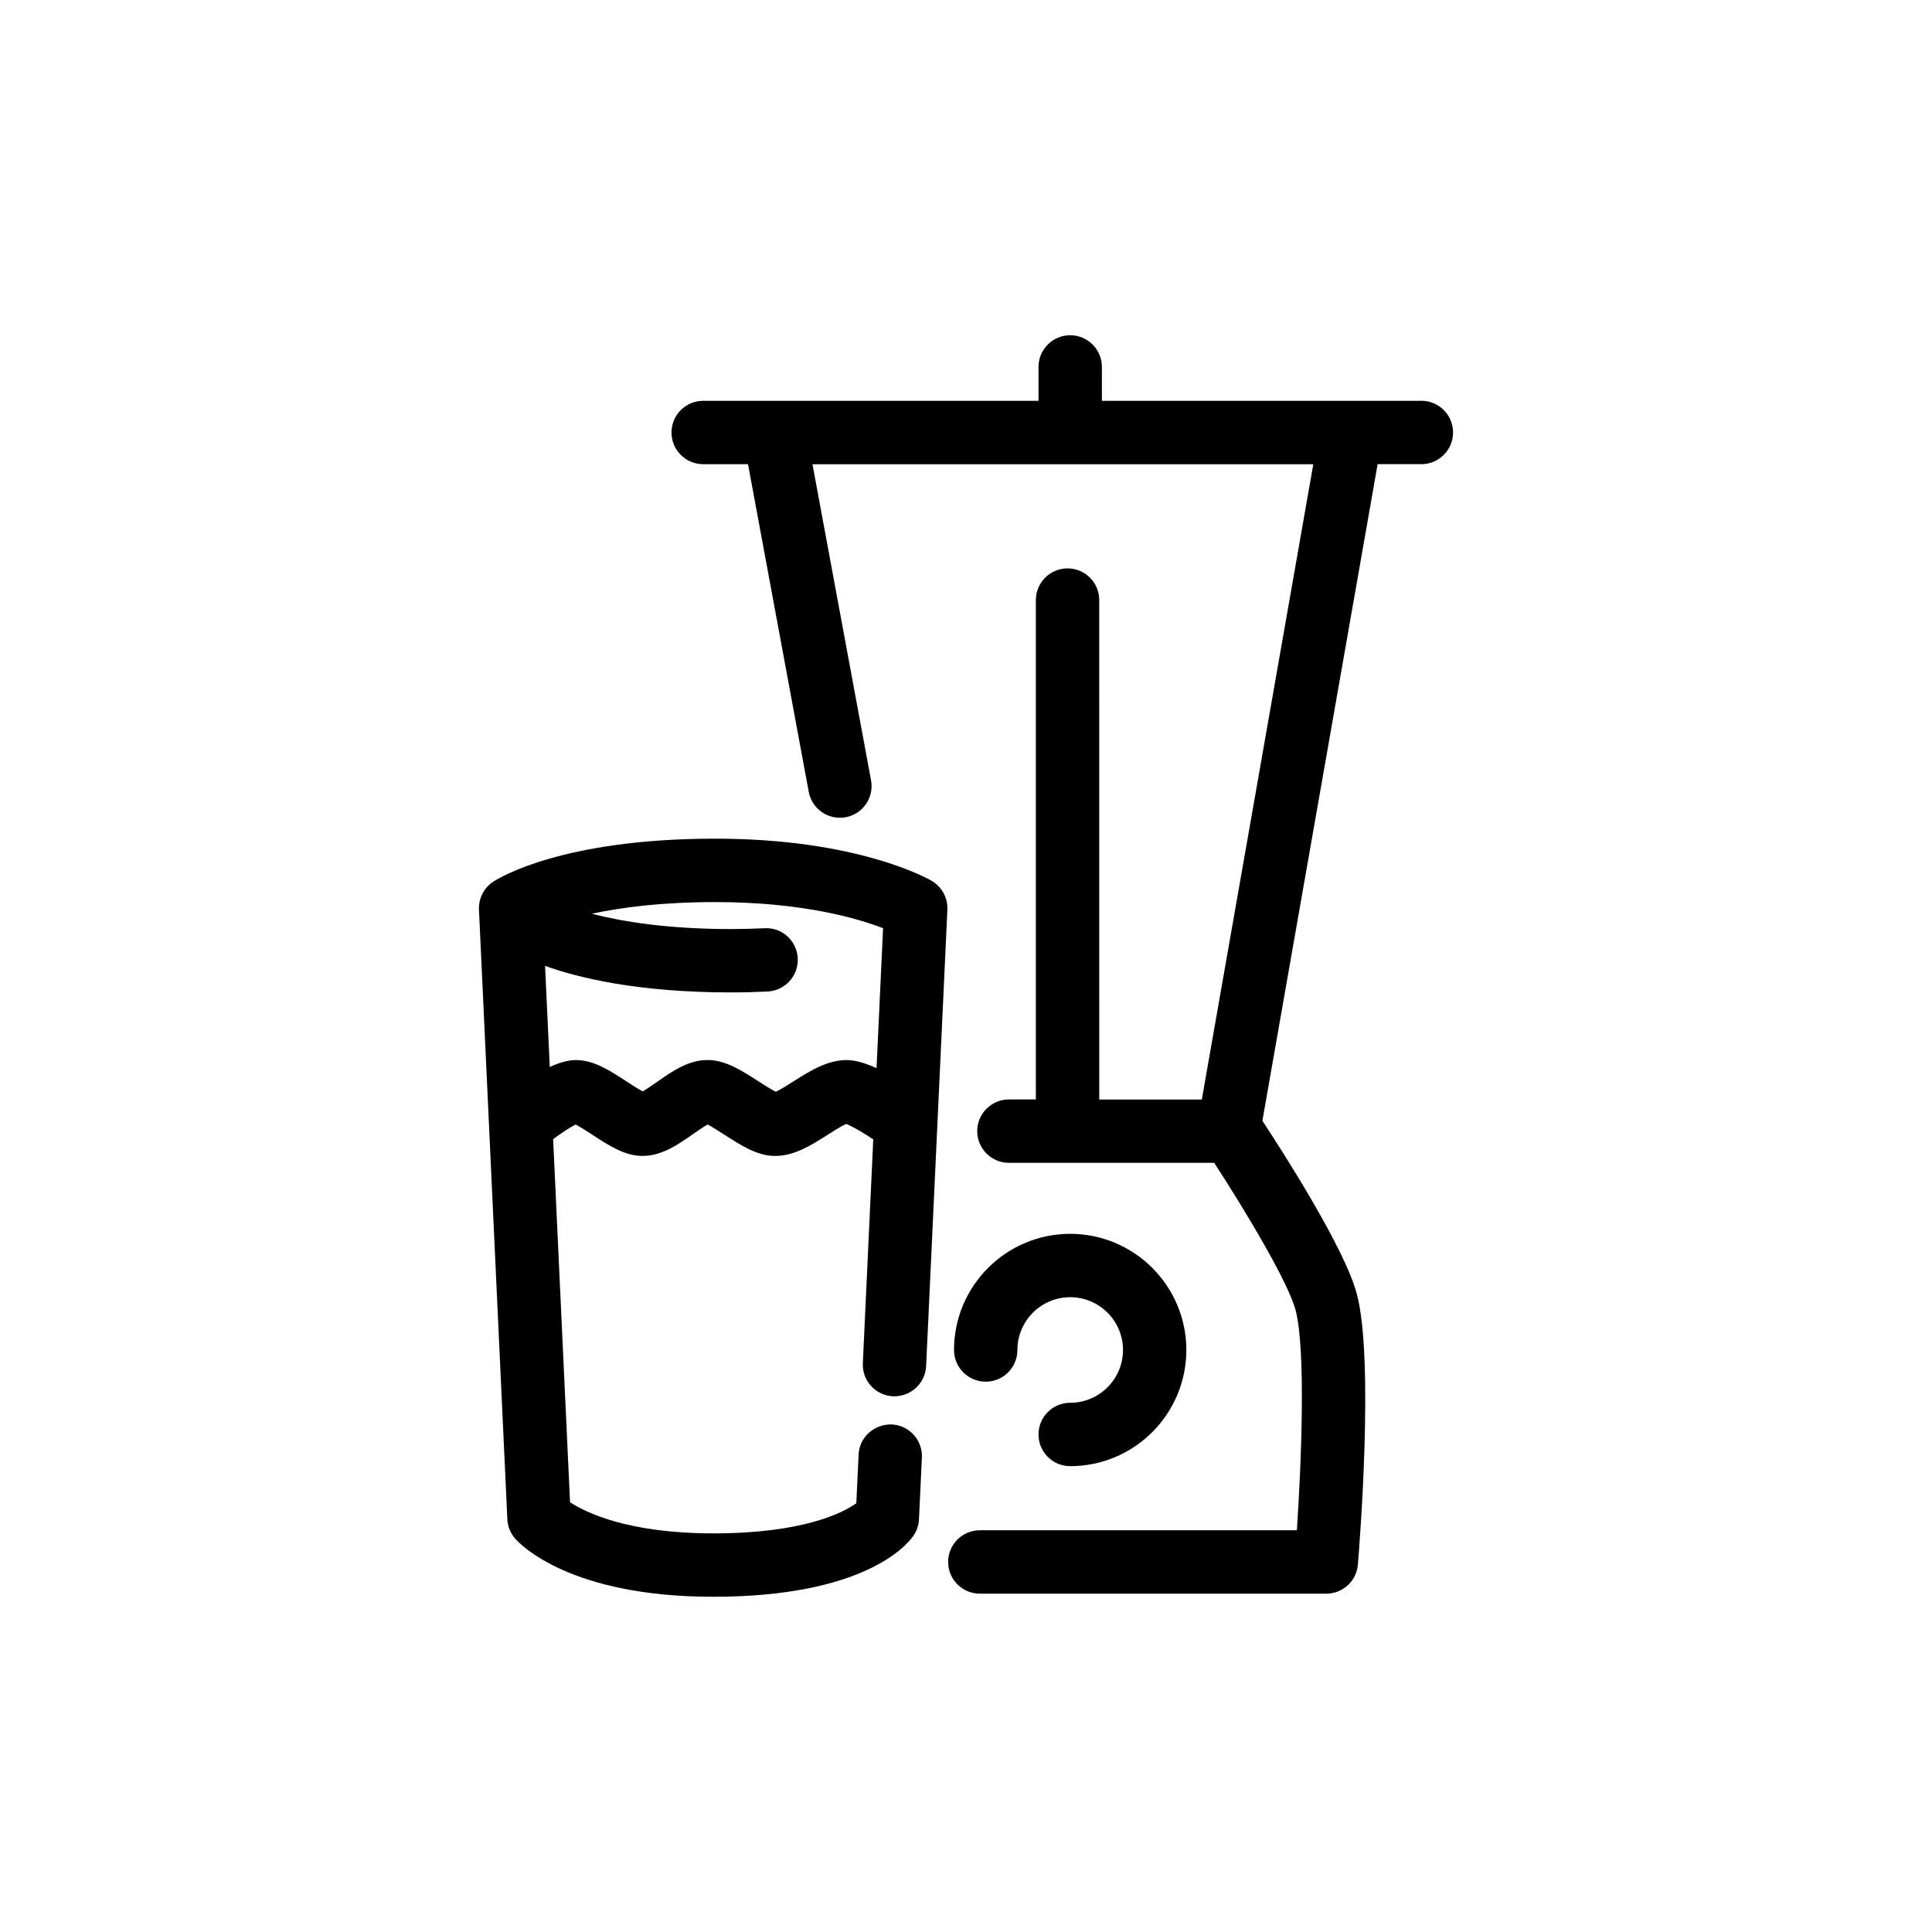
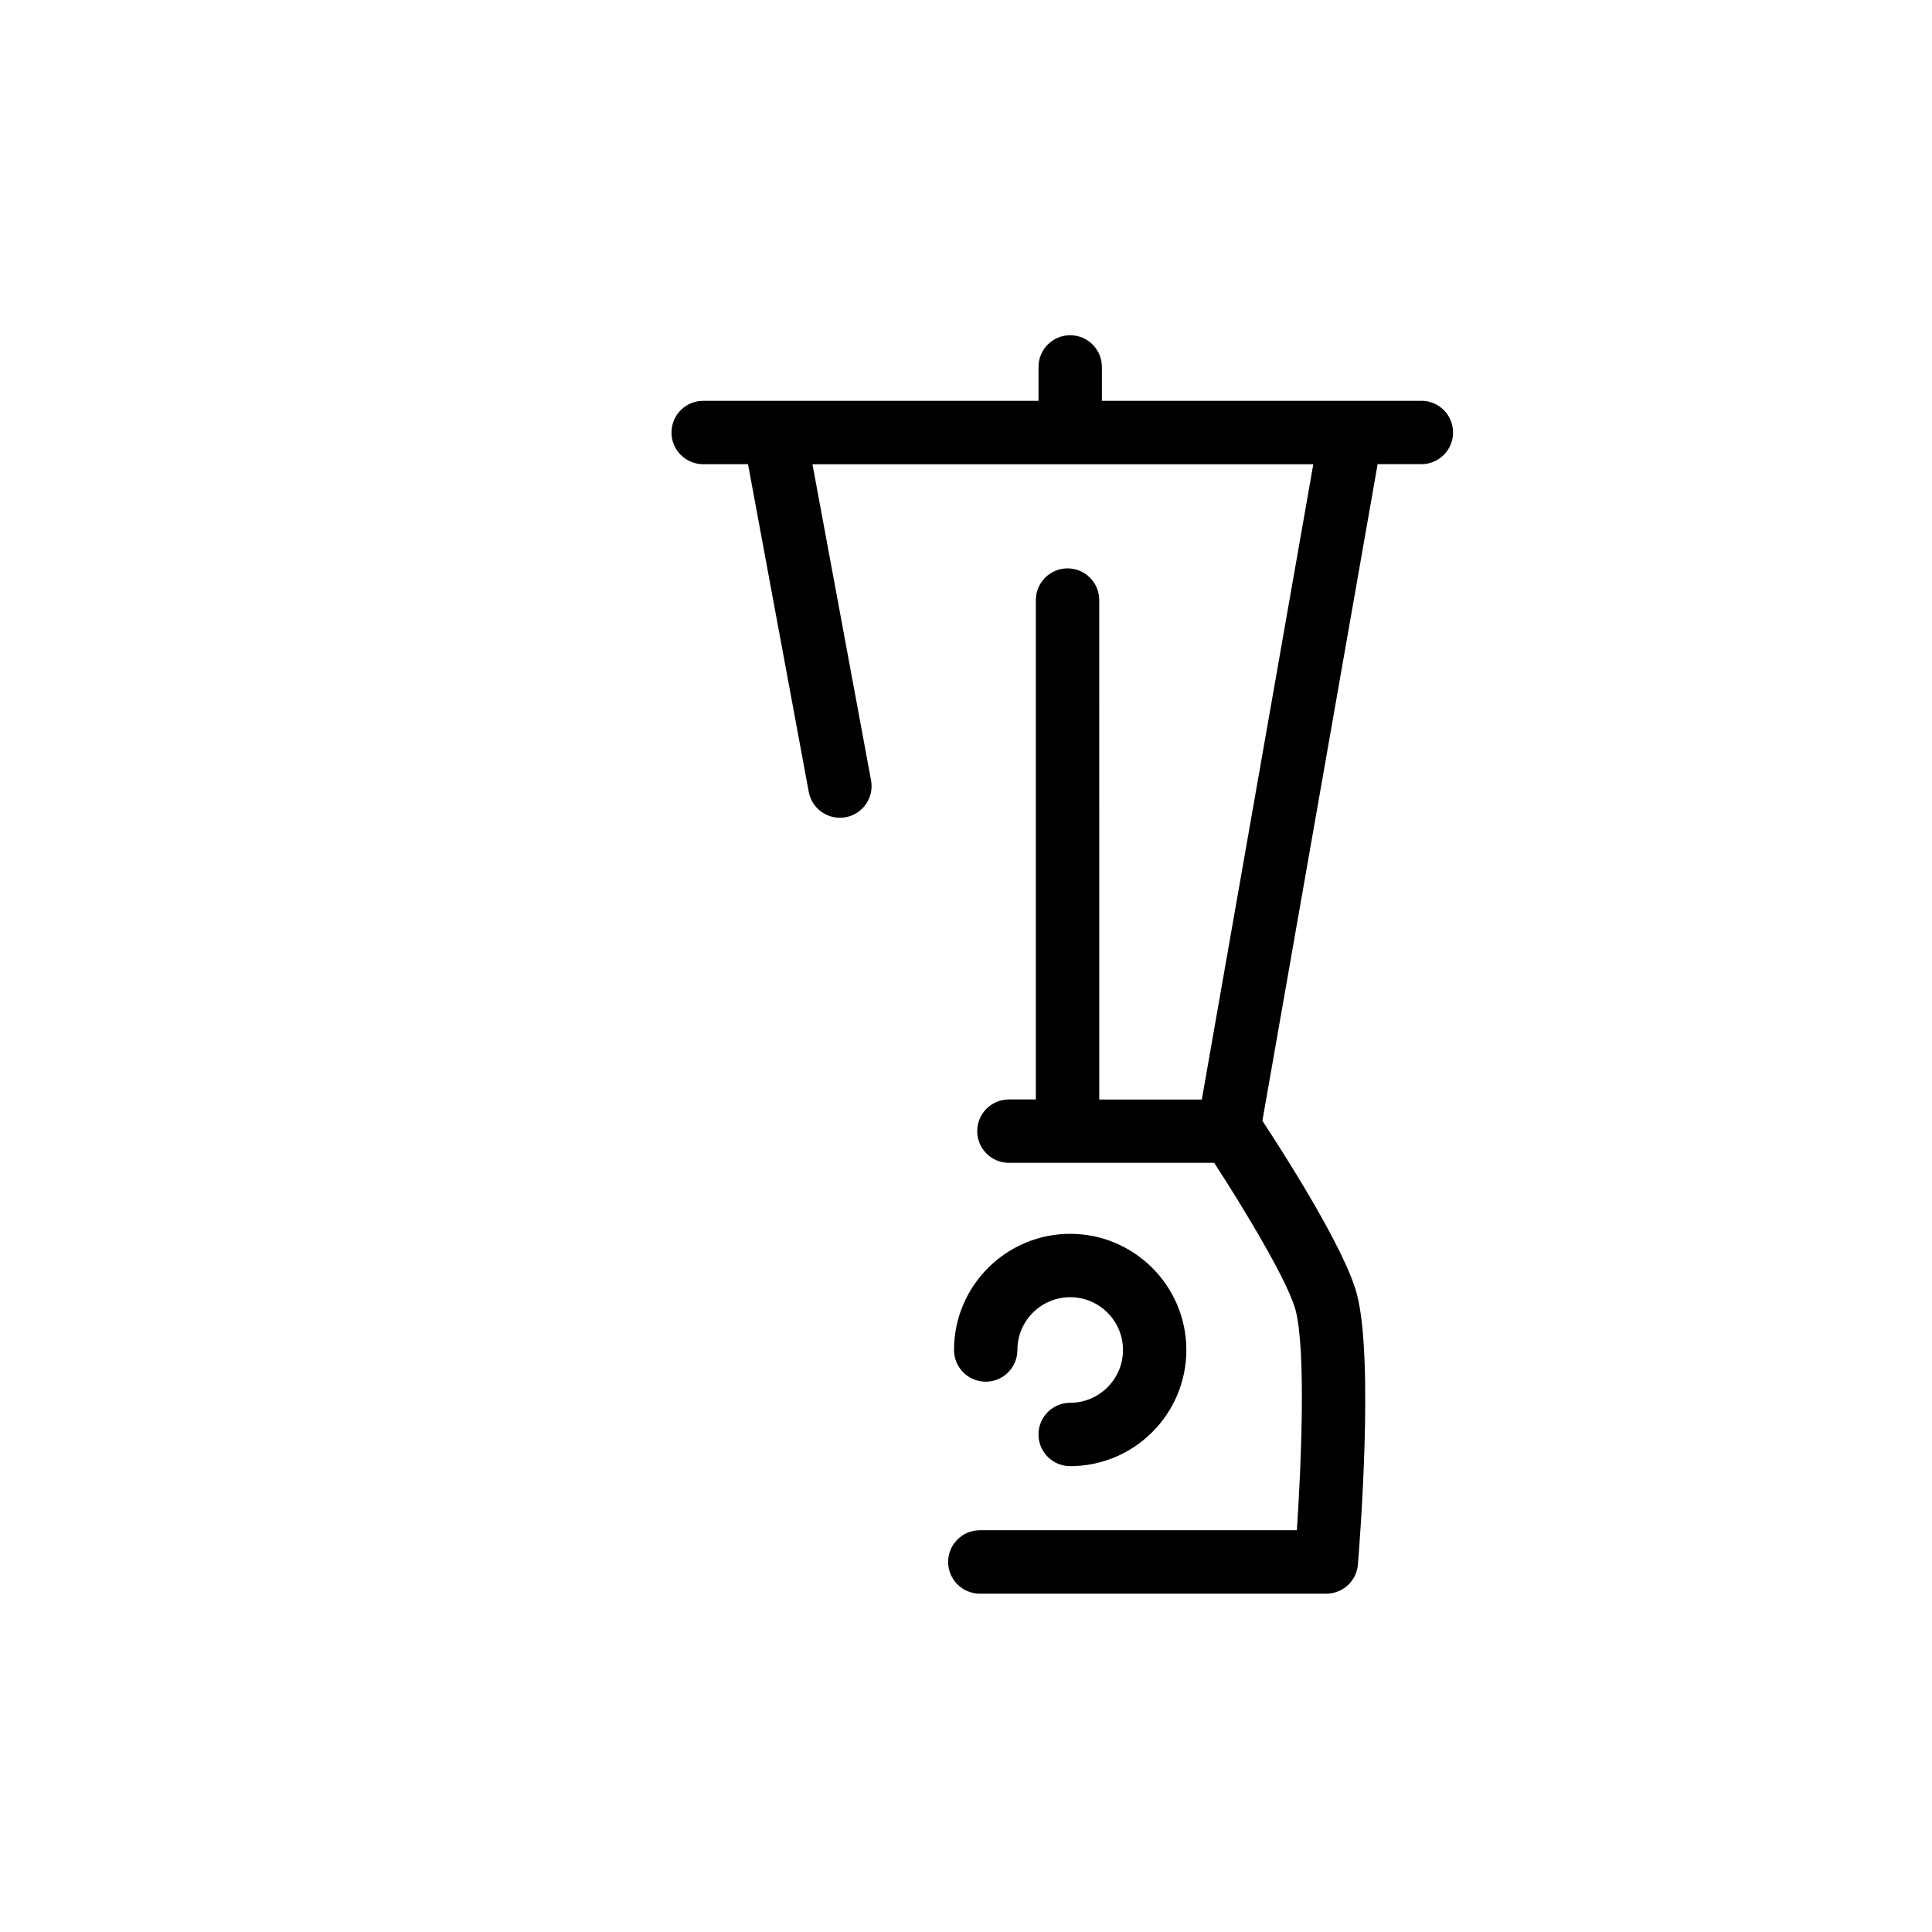
<svg xmlns="http://www.w3.org/2000/svg" fill="#000000" width="800px" height="800px" version="1.1" viewBox="144 144 512 512">
  <g>
    <path d="m520.68 250.22h-84.668v-8.98c0-4.637-3.762-8.398-8.398-8.398s-8.398 3.762-8.398 8.398v8.98h-88.863c-4.637 0-8.398 3.762-8.398 8.398 0 4.637 3.762 8.398 8.398 8.398h11.879l16.094 86.832c0.844 4.559 5.223 7.559 9.785 6.731 4.559-0.844 7.57-5.227 6.727-9.785l-15.527-83.77h132.73l-29.547 168.36h-27.18l-0.004-132.36c0-4.637-3.762-8.398-8.398-8.398-4.637 0-8.398 3.762-8.398 8.398v132.34h-7.141c-4.637 0-8.398 3.762-8.398 8.398 0 4.637 3.762 8.398 8.398 8.398h54.402c8.219 12.625 19.672 31.719 21.586 39.094 2.762 10.672 1.484 40.871 0.328 58.281h-84.023c-4.637 0-8.398 3.762-8.398 8.398s3.762 8.398 8.398 8.398h91.824c4.371 0 8.012-3.352 8.367-7.703 0.453-5.484 4.297-54.062-0.238-71.578-3.152-12.184-19.996-38.328-25.07-46.035l30.539-174.01h11.594c4.637 0 8.398-3.762 8.398-8.398-0.004-4.641-3.762-8.402-8.402-8.402z" />
    <path d="m427.61 515.75c-4.637 0-8.398 3.762-8.398 8.398 0 4.637 3.762 8.398 8.398 8.398 16.973 0 30.785-13.812 30.785-30.785s-13.812-30.785-30.785-30.785c-16.973 0-30.785 13.812-30.785 30.785 0 4.637 3.762 8.398 8.398 8.398 4.637 0 8.398-3.762 8.398-8.398 0-7.715 6.277-13.992 13.992-13.992 7.715 0 13.992 6.277 13.992 13.992-0.004 7.711-6.281 13.988-13.996 13.988z" />
-     <path d="m390.94 377.45c-0.773-0.453-19.375-11.195-57.426-11.195-40.141 0-56.992 10.227-58.777 11.391-2.492 1.629-3.941 4.453-3.805 7.426l7.519 161.54c0.09 1.902 0.824 3.723 2.082 5.156 1.387 1.574 14.613 15.391 52.465 15.391 39.566 0 51.086-13.383 52.996-16.066 0.934-1.312 1.469-2.867 1.547-4.477l0.766-16.348c0.215-4.629-3.363-8.562-7.996-8.777-4.644-0.109-8.566 3.363-8.777 7.996l-0.602 12.898c-3.66 2.582-14.156 7.977-37.926 7.977-22.613 0-33.828-5.559-37.941-8.254l-4.481-96.227c2.289-1.688 4.566-3.184 5.988-3.875 1.234 0.652 3.129 1.887 4.367 2.695 4.297 2.801 8.352 5.449 12.836 5.621 5.293 0.242 9.902-2.988 13.938-5.812 1.074-0.75 2.711-1.895 3.805-2.508 1.254 0.652 3.188 1.895 4.449 2.707 4.285 2.758 8.328 5.363 12.719 5.606 0.25 0.012 0.504 0.02 0.75 0.02 5.094 0 9.59-2.863 13.938-5.629 1.406-0.898 3.637-2.316 4.875-2.852 1.512 0.582 4.301 2.188 7.172 4.082l-2.762 59.32c-0.215 4.637 3.367 8.562 7.996 8.777 4.617 0.168 8.566-3.367 8.777-7.996l5.633-120.96c0.133-3.109-1.449-6.039-4.125-7.621zm-22.199 47.477c-5.277-0.109-9.918 2.754-14.391 5.606-1.367 0.867-3.496 2.227-4.766 2.801-1.23-0.617-3.238-1.91-4.539-2.746-4.394-2.828-8.547-5.504-13.074-5.66-5.371-0.207-9.867 3-13.883 5.812-1.066 0.746-2.688 1.875-3.781 2.488-1.203-0.641-3.008-1.82-4.199-2.594-4.496-2.934-8.746-5.707-13.469-5.707h-0.02c-2.129 0-4.5 0.723-6.922 1.828l-1.246-26.785c9.023 3.234 24.801 7.031 49.277 7.031 3.406 0 6.641-0.09 9.715-0.242 4.629-0.23 8.199-4.172 7.965-8.809-0.23-4.629-4.148-8.227-8.809-7.961-2.809 0.137-5.769 0.219-8.875 0.219-16.832 0-28.867-1.988-36.895-4.059 7.856-1.68 18.543-3.09 32.695-3.09 23.062 0 37.734 4.312 44.5 6.918l-1.73 37.102c-2.707-1.25-5.309-2.07-7.555-2.152z" />
  </g>
</svg>